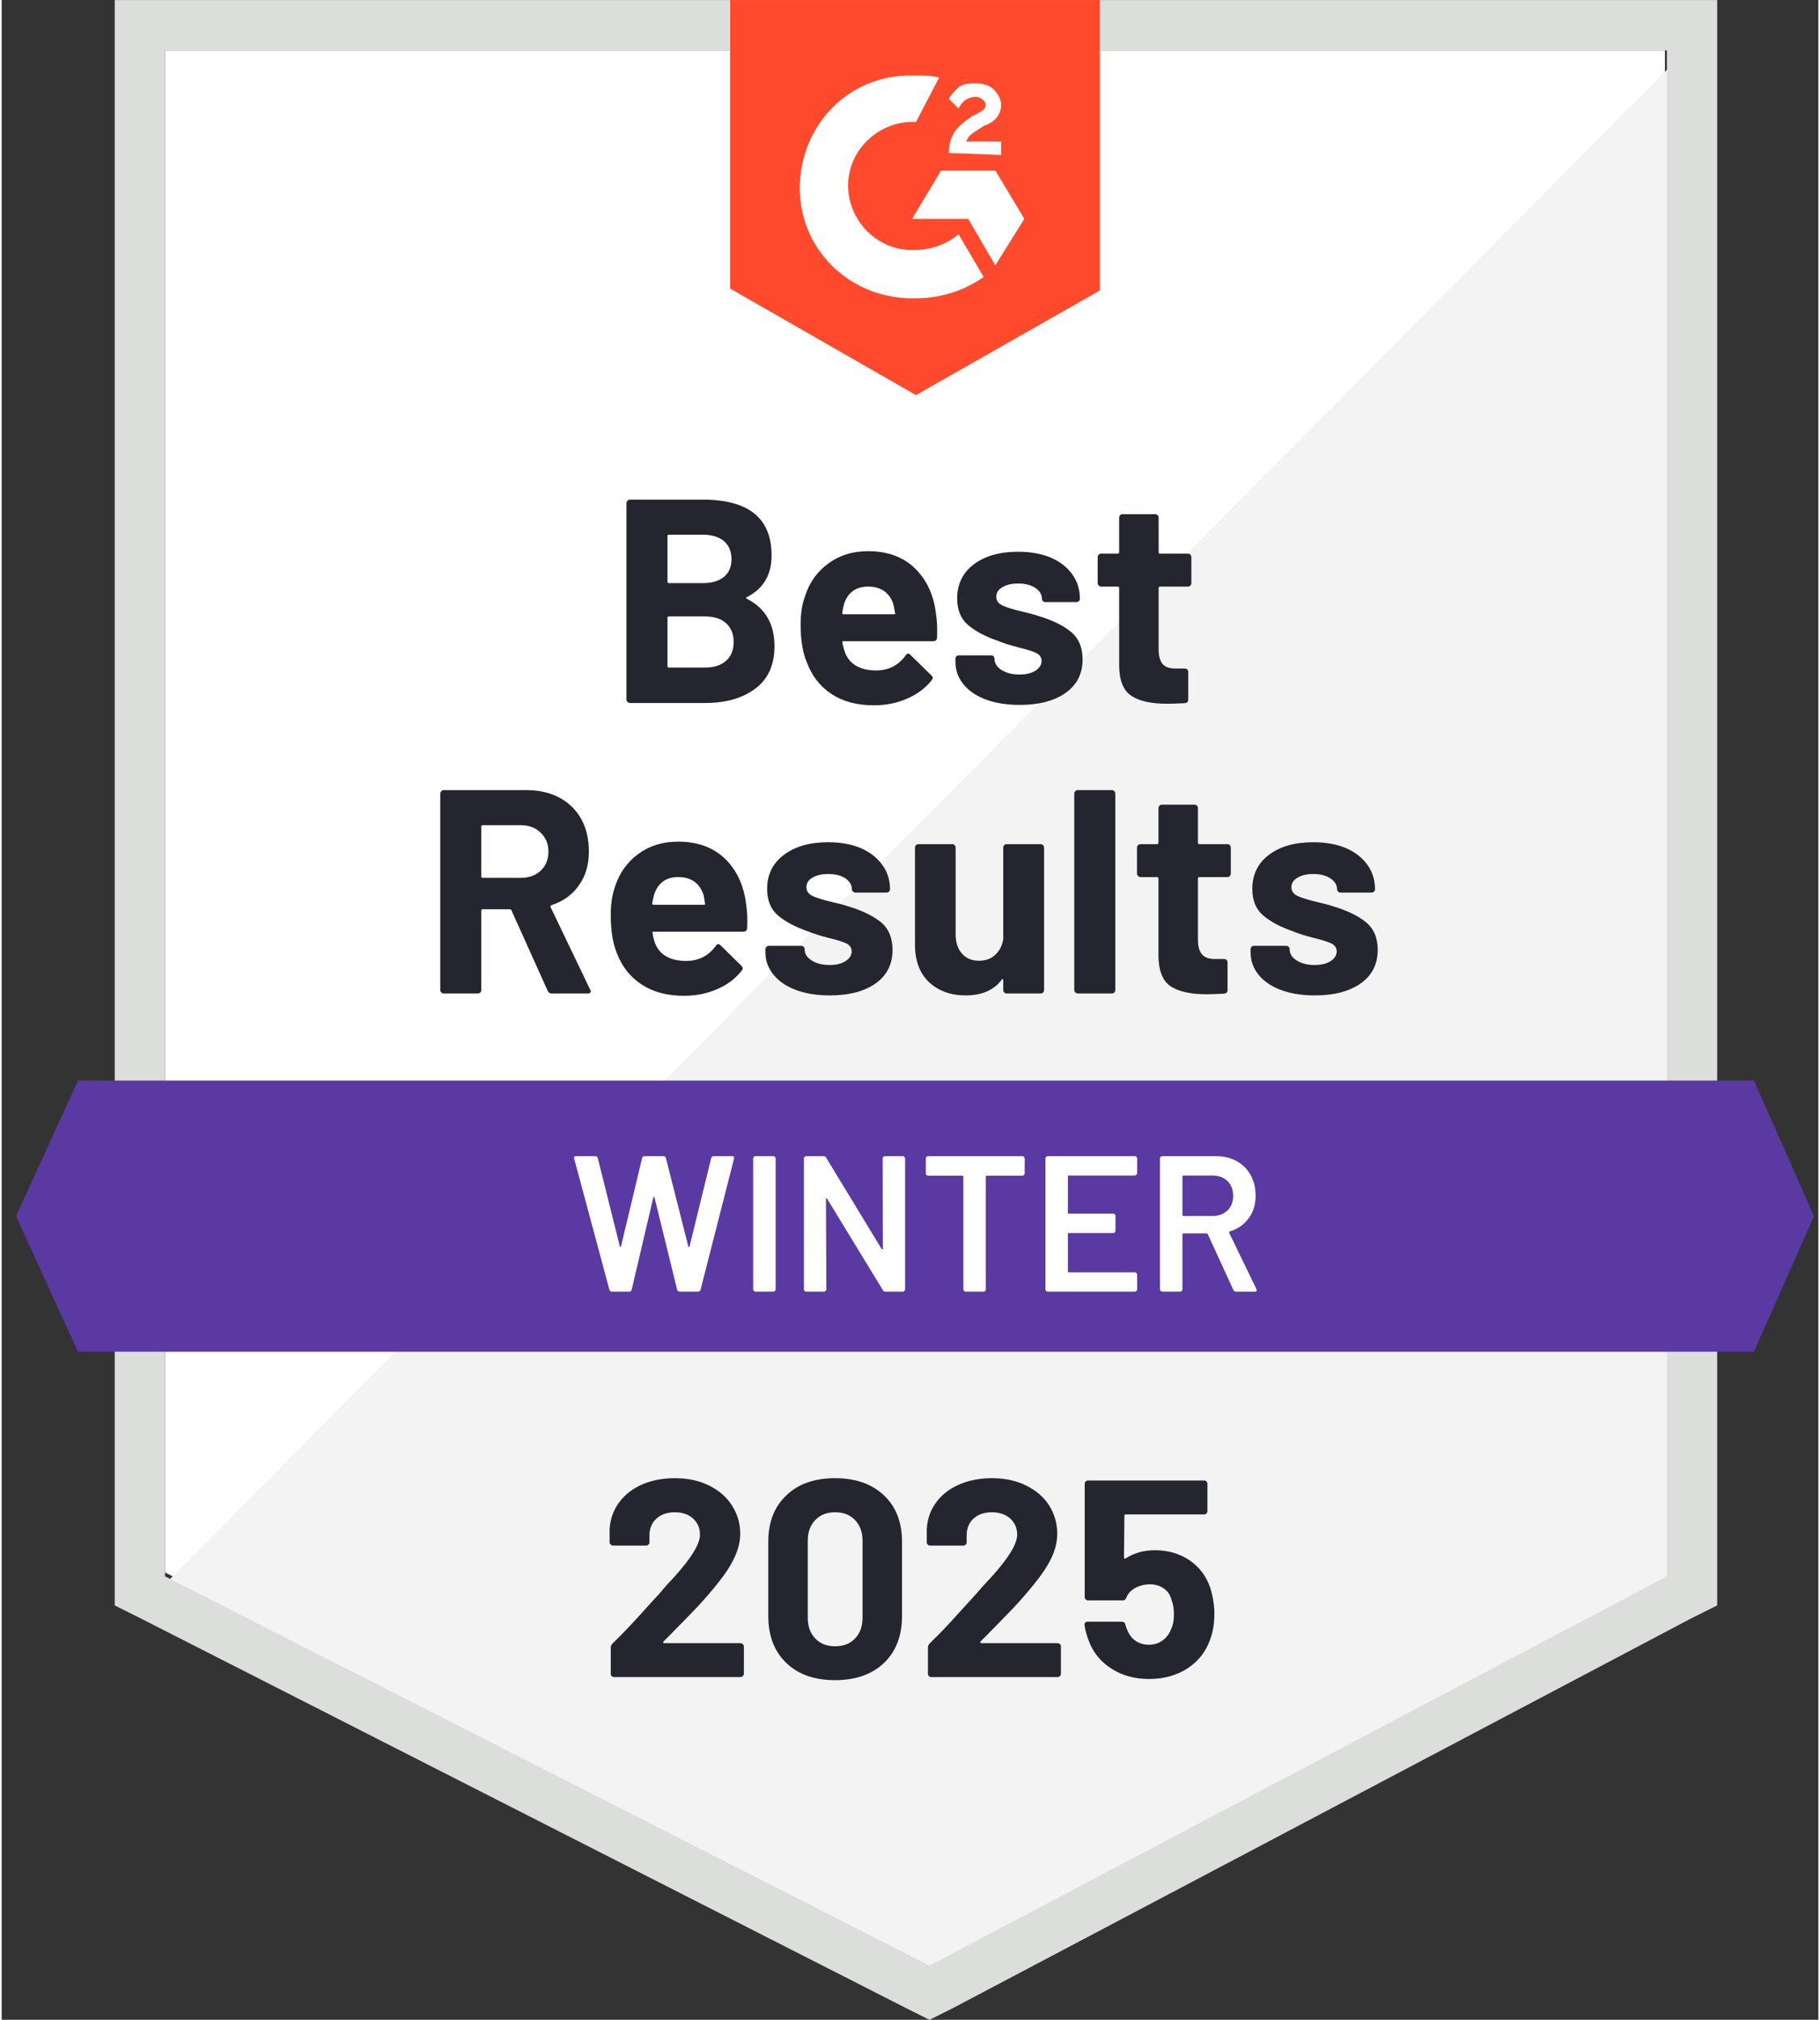
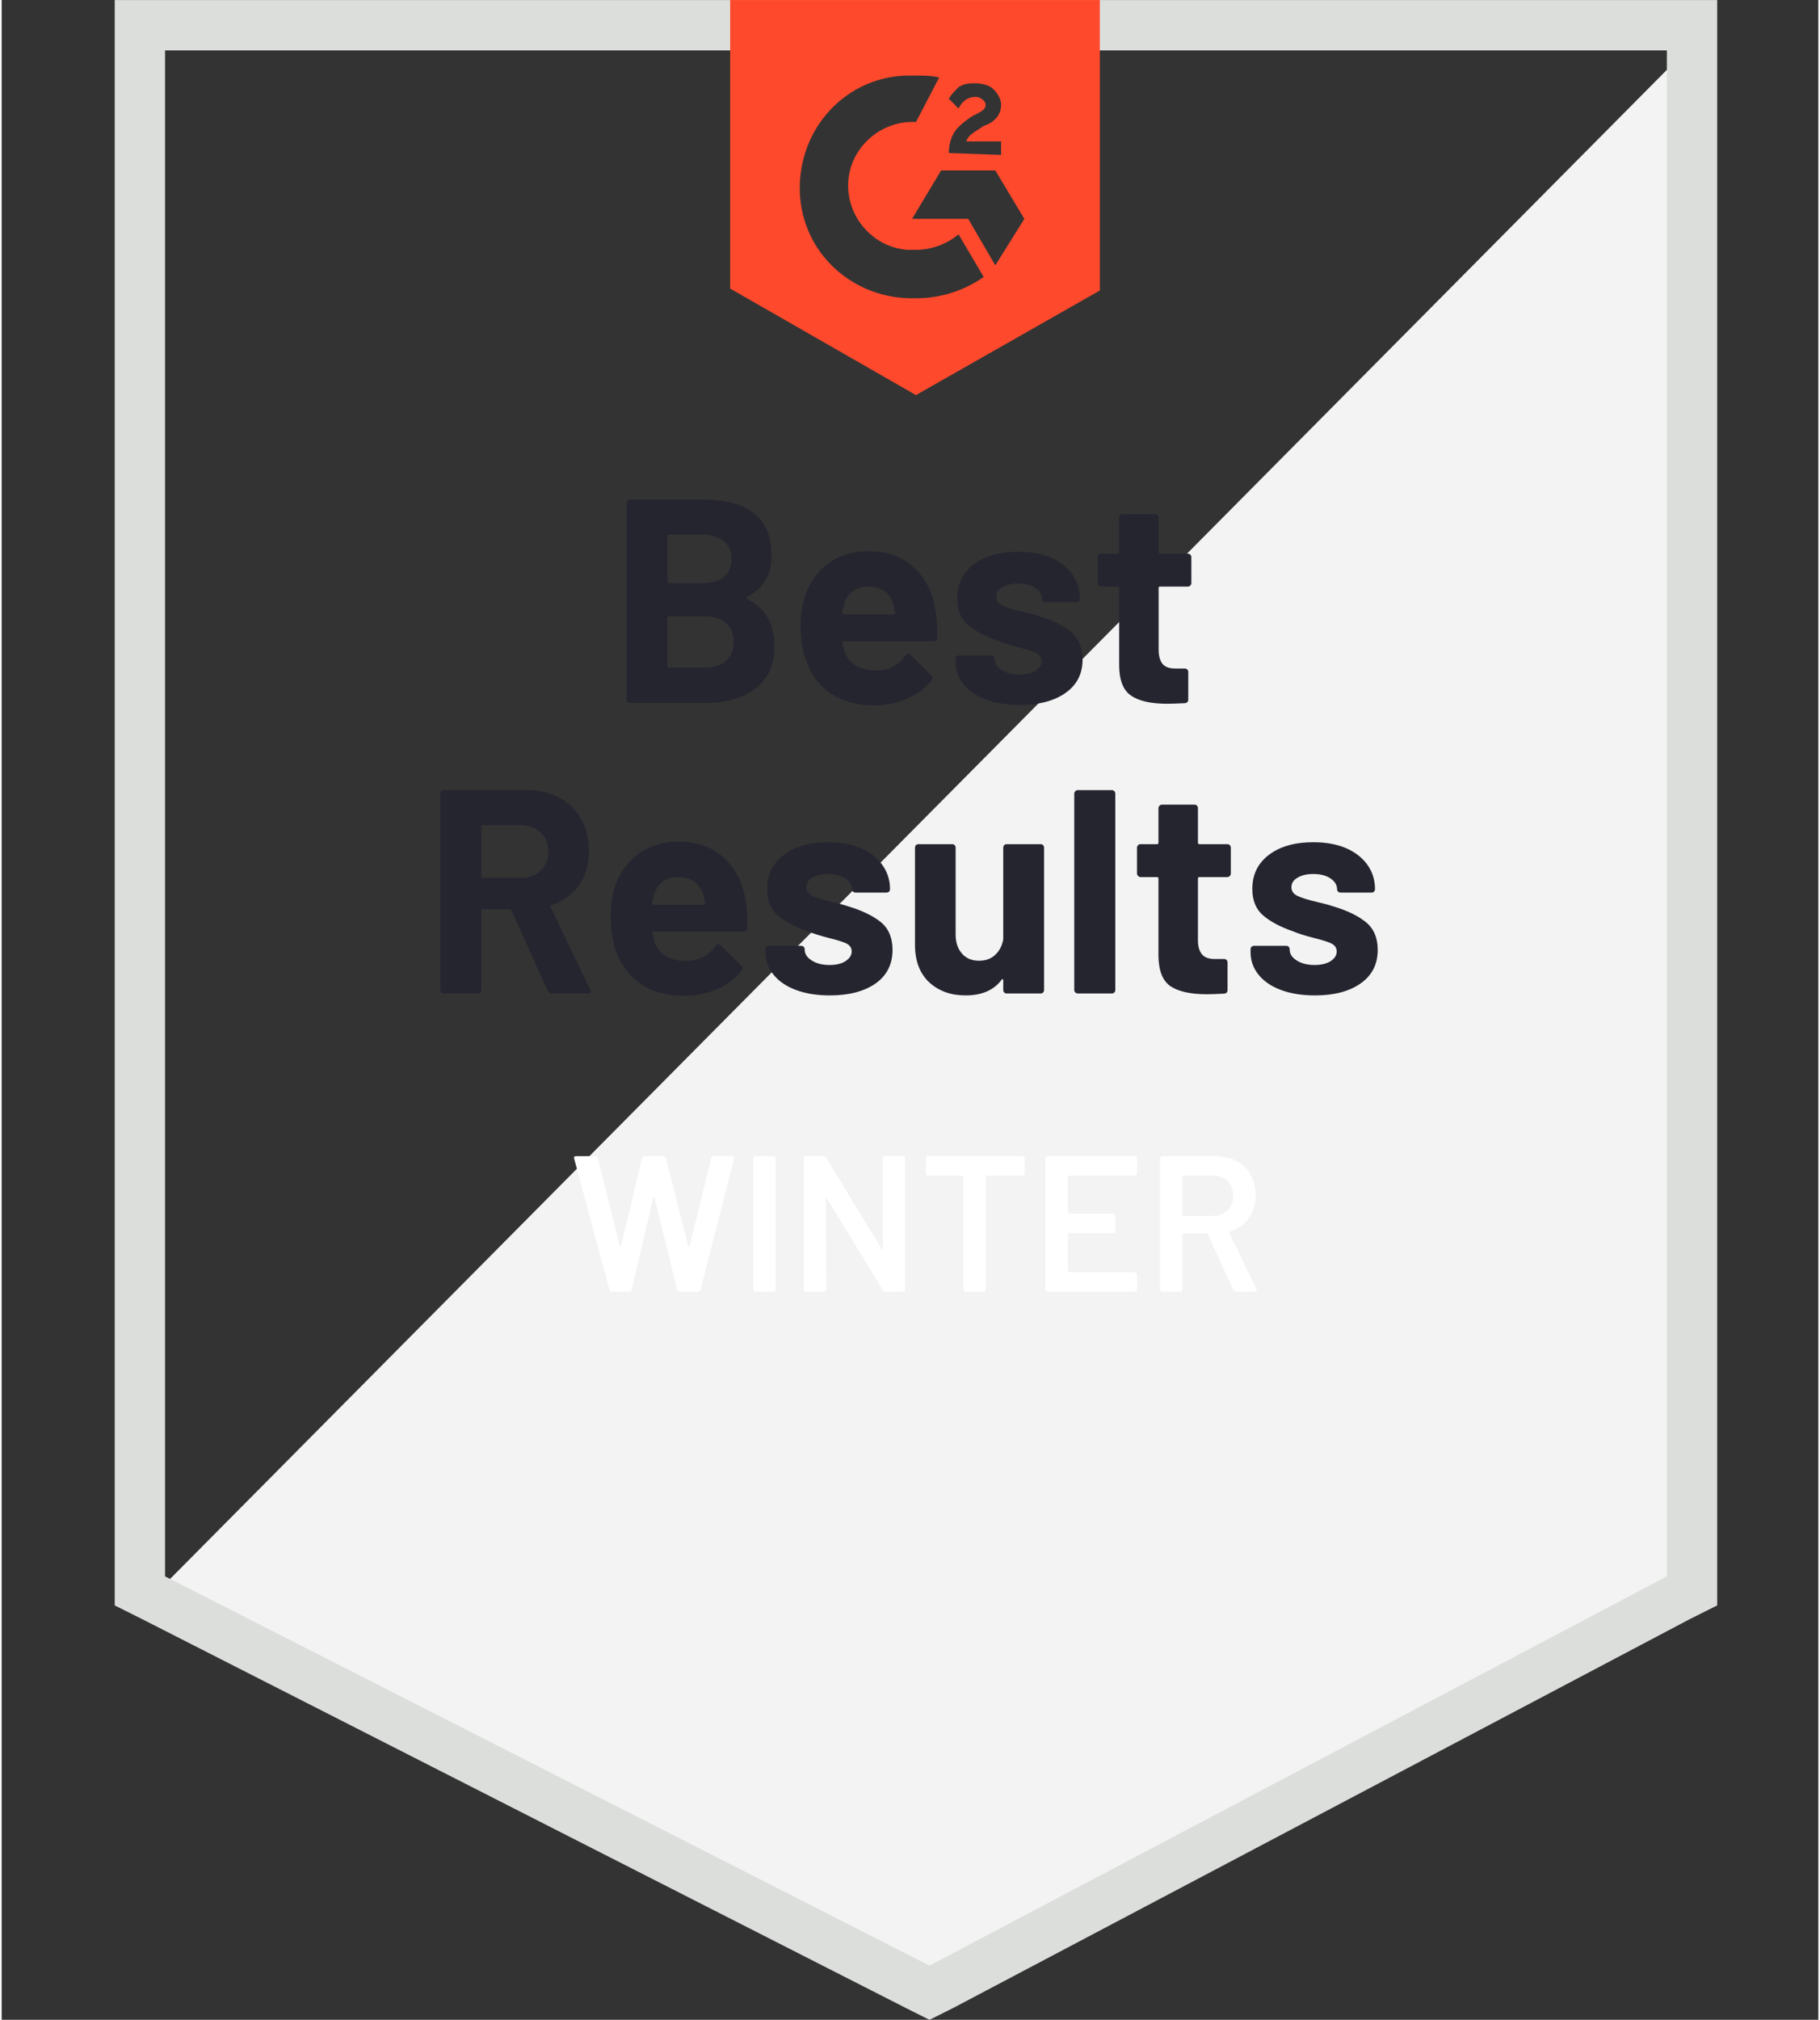
<svg xmlns="http://www.w3.org/2000/svg" width="110" height="122" viewBox="0 0 117 130" fill="none">
  <rect x="0" y="0" width="117" height="130" fill="#333333" stroke="none" />
-   <path d="M10.523 101.21L59.756 126.263L107.119 101.21V3.243H10.523V101.21Z" fill="white" />
  <path d="M108.117 3.616L9.526 102.955L60.629 128.257L108.117 103.952V3.616Z" fill="#F2F3F2" />
  <path d="M7.282 35.898V103.329L9.027 104.201L58.26 129.254L59.756 130.002L61.252 129.254L108.74 104.201L110.485 103.329V0.002H7.282V35.898ZM10.523 101.459V3.243H107.244V101.459L59.756 126.512L10.523 101.459Z" fill="#DCDEDC" />
  <path d="M58.884 4.863C59.382 4.863 59.881 4.863 60.379 4.988L58.884 7.854C56.64 7.73 54.646 9.475 54.521 11.718C54.397 13.962 56.142 15.956 58.385 16.081H58.884C59.881 16.081 60.878 15.707 61.626 15.083L63.246 17.826C62 18.698 60.504 19.197 58.884 19.197C54.895 19.321 51.53 16.33 51.405 12.341C51.281 8.353 54.272 4.988 58.26 4.863H58.884ZM63.994 10.97L65.864 14.086L63.994 17.078L62.249 14.086H58.634L60.504 10.97H63.994ZM61.002 9.849C61.002 9.35 61.127 8.851 61.376 8.477C61.626 8.104 62.124 7.73 62.498 7.48L62.748 7.356C63.246 7.106 63.371 6.982 63.371 6.733C63.371 6.483 62.997 6.234 62.748 6.234C62.249 6.234 61.875 6.483 61.626 6.982L61.002 6.359C61.127 6.109 61.376 5.86 61.626 5.611C62 5.361 62.373 5.361 62.748 5.361C63.121 5.361 63.62 5.486 63.869 5.735C64.118 5.985 64.368 6.359 64.368 6.733C64.368 7.356 63.994 7.854 63.246 8.104L62.872 8.353C62.498 8.602 62.249 8.727 62.124 9.101H64.368V9.973L61.002 9.849ZM58.884 25.429L70.725 18.698V0.002H46.918V18.573L58.884 25.429Z" fill="#FF492C" />
-   <path d="M112.853 69.551H4.914L0.926 78.276L4.914 87.001H112.853L116.717 78.276L112.853 69.551Z" fill="#5A39A2" />
  <path d="M35.426 63.943C35.302 63.943 35.214 63.884 35.164 63.768L32.834 58.595C32.809 58.546 32.771 58.521 32.721 58.521H30.977C30.918 58.521 30.889 58.554 30.889 58.62V63.718C30.889 63.785 30.869 63.839 30.827 63.88C30.777 63.922 30.723 63.943 30.665 63.943H28.471C28.413 63.943 28.363 63.922 28.322 63.88C28.272 63.839 28.247 63.785 28.247 63.718V51.08C28.247 51.021 28.272 50.967 28.322 50.918C28.363 50.876 28.413 50.855 28.471 50.855H33.818C34.616 50.855 35.318 51.017 35.925 51.341C36.531 51.665 37.001 52.127 37.333 52.725C37.657 53.323 37.819 54.017 37.819 54.806C37.819 55.654 37.607 56.377 37.184 56.975C36.76 57.582 36.17 58.01 35.414 58.259C35.347 58.284 35.327 58.325 35.351 58.383L37.894 63.681C37.927 63.731 37.944 63.768 37.944 63.793C37.944 63.893 37.873 63.943 37.732 63.943H35.426ZM30.977 53.111C30.918 53.111 30.889 53.145 30.889 53.211V56.414C30.889 56.472 30.918 56.502 30.977 56.502H33.432C33.955 56.502 34.383 56.348 34.716 56.04C35.048 55.724 35.214 55.317 35.214 54.819C35.214 54.32 35.048 53.913 34.716 53.597C34.383 53.273 33.955 53.111 33.432 53.111H30.977ZM47.94 58.147C48.015 58.62 48.04 59.148 48.015 59.73C47.998 59.888 47.915 59.967 47.766 59.967H41.995C41.92 59.967 41.895 59.995 41.92 60.054C41.953 60.303 42.02 60.552 42.119 60.802C42.444 61.499 43.104 61.849 44.101 61.849C44.899 61.84 45.53 61.516 45.996 60.876C46.046 60.802 46.1 60.764 46.158 60.764C46.199 60.764 46.245 60.789 46.295 60.839L47.641 62.16C47.699 62.227 47.728 62.285 47.728 62.335C47.728 62.36 47.703 62.409 47.653 62.484C47.246 62.999 46.719 63.394 46.071 63.668C45.422 63.951 44.712 64.092 43.939 64.092C42.867 64.092 41.962 63.851 41.222 63.369C40.474 62.879 39.938 62.197 39.614 61.325C39.356 60.702 39.228 59.888 39.228 58.882C39.228 58.192 39.319 57.586 39.502 57.062C39.793 56.181 40.295 55.479 41.01 54.956C41.725 54.432 42.576 54.171 43.565 54.171C44.812 54.171 45.813 54.532 46.569 55.255C47.325 55.978 47.782 56.942 47.94 58.147ZM43.578 56.452C42.797 56.452 42.281 56.817 42.032 57.548C41.982 57.715 41.937 57.914 41.895 58.147C41.895 58.205 41.928 58.234 41.995 58.234H45.223C45.298 58.234 45.323 58.205 45.298 58.147C45.24 57.789 45.211 57.615 45.211 57.623C45.094 57.249 44.899 56.959 44.625 56.751C44.342 56.551 43.993 56.452 43.578 56.452ZM53.337 64.067C52.506 64.067 51.779 63.951 51.156 63.718C50.533 63.486 50.051 63.157 49.71 62.733C49.361 62.31 49.187 61.828 49.187 61.288V61.101C49.187 61.042 49.211 60.989 49.261 60.939C49.303 60.897 49.353 60.876 49.411 60.876H51.492C51.55 60.876 51.605 60.897 51.654 60.939C51.696 60.989 51.717 61.042 51.717 61.101V61.113C51.717 61.396 51.87 61.633 52.178 61.824C52.477 62.015 52.859 62.11 53.325 62.11C53.748 62.11 54.089 62.027 54.347 61.861C54.612 61.687 54.745 61.479 54.745 61.238C54.745 61.013 54.633 60.843 54.409 60.727C54.185 60.619 53.815 60.502 53.3 60.378C52.718 60.228 52.257 60.083 51.916 59.941C51.118 59.667 50.483 59.331 50.009 58.932C49.535 58.533 49.299 57.96 49.299 57.212C49.299 56.29 49.66 55.558 50.383 55.018C51.098 54.478 52.045 54.208 53.225 54.208C54.023 54.208 54.721 54.333 55.319 54.582C55.917 54.84 56.382 55.201 56.715 55.666C57.047 56.123 57.213 56.647 57.213 57.237C57.213 57.295 57.193 57.345 57.151 57.386C57.101 57.428 57.047 57.449 56.989 57.449H54.982C54.924 57.449 54.874 57.428 54.833 57.386C54.783 57.345 54.758 57.295 54.758 57.237C54.758 56.963 54.621 56.73 54.347 56.539C54.064 56.348 53.69 56.252 53.225 56.252C52.818 56.252 52.481 56.331 52.215 56.489C51.958 56.639 51.829 56.842 51.829 57.1C51.829 57.349 51.958 57.536 52.215 57.661C52.465 57.785 52.888 57.918 53.487 58.059L53.96 58.172C54.135 58.213 54.322 58.267 54.521 58.334C55.402 58.6 56.1 58.936 56.615 59.343C57.122 59.759 57.375 60.357 57.375 61.138C57.375 62.06 57.014 62.779 56.291 63.294C55.56 63.809 54.575 64.067 53.337 64.067ZM64.505 54.557C64.505 54.499 64.526 54.445 64.567 54.395C64.609 54.353 64.663 54.333 64.729 54.333H66.91C66.977 54.333 67.031 54.353 67.072 54.395C67.114 54.445 67.135 54.499 67.135 54.557V63.718C67.135 63.785 67.114 63.839 67.072 63.88C67.031 63.922 66.977 63.943 66.91 63.943H64.729C64.663 63.943 64.609 63.922 64.567 63.88C64.526 63.839 64.505 63.785 64.505 63.718V63.083C64.505 63.049 64.492 63.029 64.467 63.02C64.442 63.012 64.418 63.029 64.393 63.07C63.894 63.735 63.121 64.067 62.074 64.067C61.127 64.067 60.346 63.785 59.731 63.22C59.124 62.646 58.821 61.84 58.821 60.802V54.557C58.821 54.499 58.842 54.445 58.883 54.395C58.925 54.353 58.979 54.333 59.046 54.333H61.214C61.273 54.333 61.327 54.353 61.376 54.395C61.418 54.445 61.439 54.499 61.439 54.557V60.153C61.439 60.652 61.572 61.055 61.837 61.362C62.103 61.678 62.473 61.836 62.947 61.836C63.379 61.836 63.728 61.707 63.994 61.45C64.268 61.192 64.438 60.86 64.505 60.453V54.557ZM69.303 63.943C69.245 63.943 69.195 63.922 69.154 63.88C69.104 63.839 69.079 63.785 69.079 63.718V51.08C69.079 51.021 69.104 50.967 69.154 50.918C69.195 50.876 69.245 50.855 69.303 50.855H71.497C71.555 50.855 71.609 50.876 71.659 50.918C71.701 50.967 71.722 51.021 71.722 51.08V63.718C71.722 63.785 71.701 63.839 71.659 63.88C71.609 63.922 71.555 63.943 71.497 63.943H69.303ZM79.162 56.227C79.162 56.285 79.142 56.335 79.1 56.377C79.05 56.427 78.996 56.452 78.938 56.452H77.143C77.077 56.452 77.044 56.481 77.044 56.539V60.502C77.044 60.91 77.131 61.217 77.305 61.425C77.472 61.624 77.742 61.724 78.116 61.724H78.726C78.793 61.724 78.847 61.745 78.888 61.786C78.93 61.828 78.951 61.882 78.951 61.948V63.718C78.951 63.859 78.876 63.938 78.726 63.955C78.203 63.98 77.829 63.992 77.605 63.992C76.574 63.992 75.801 63.822 75.286 63.481C74.779 63.141 74.518 62.497 74.501 61.549V56.539C74.501 56.481 74.472 56.452 74.414 56.452H73.342C73.284 56.452 73.234 56.427 73.192 56.377C73.142 56.335 73.118 56.285 73.118 56.227V54.557C73.118 54.499 73.142 54.445 73.192 54.395C73.234 54.353 73.284 54.333 73.342 54.333H74.414C74.472 54.333 74.501 54.3 74.501 54.233V52.014C74.501 51.956 74.526 51.902 74.576 51.852C74.617 51.811 74.667 51.79 74.725 51.79H76.819C76.886 51.79 76.94 51.811 76.981 51.852C77.023 51.902 77.044 51.956 77.044 52.014V54.233C77.044 54.3 77.077 54.333 77.143 54.333H78.938C78.996 54.333 79.05 54.353 79.1 54.395C79.142 54.445 79.162 54.499 79.162 54.557V56.227ZM84.584 64.067C83.745 64.067 83.014 63.951 82.391 63.718C81.767 63.486 81.286 63.157 80.945 62.733C80.604 62.31 80.434 61.828 80.434 61.288V61.101C80.434 61.042 80.455 60.989 80.496 60.939C80.538 60.897 80.592 60.876 80.658 60.876H82.727C82.794 60.876 82.848 60.897 82.889 60.939C82.931 60.989 82.952 61.042 82.952 61.101V61.113C82.952 61.396 83.105 61.633 83.413 61.824C83.72 62.015 84.102 62.11 84.559 62.11C84.983 62.11 85.328 62.027 85.594 61.861C85.852 61.687 85.98 61.479 85.98 61.238C85.98 61.013 85.868 60.843 85.644 60.727C85.419 60.619 85.054 60.502 84.547 60.378C83.957 60.228 83.496 60.083 83.163 59.941C82.366 59.667 81.73 59.331 81.257 58.932C80.783 58.533 80.546 57.96 80.546 57.212C80.546 56.29 80.903 55.558 81.618 55.018C82.333 54.478 83.284 54.208 84.472 54.208C85.27 54.208 85.968 54.333 86.566 54.582C87.164 54.84 87.63 55.201 87.962 55.666C88.286 56.123 88.448 56.647 88.448 57.237C88.448 57.295 88.427 57.345 88.386 57.386C88.344 57.428 88.29 57.449 88.224 57.449H86.23C86.163 57.449 86.109 57.428 86.068 57.386C86.026 57.345 86.005 57.295 86.005 57.237C86.005 56.963 85.864 56.73 85.582 56.539C85.299 56.348 84.929 56.252 84.472 56.252C84.057 56.252 83.72 56.331 83.463 56.489C83.197 56.639 83.064 56.842 83.064 57.1C83.064 57.349 83.193 57.536 83.45 57.661C83.708 57.785 84.136 57.918 84.734 58.059C84.867 58.093 85.021 58.13 85.195 58.172C85.37 58.213 85.557 58.267 85.756 58.334C86.645 58.6 87.343 58.936 87.85 59.343C88.365 59.759 88.623 60.357 88.623 61.138C88.623 62.06 88.257 62.779 87.526 63.294C86.795 63.809 85.814 64.067 84.584 64.067ZM48.002 38.429C47.928 38.462 47.928 38.499 48.002 38.541C49.182 39.147 49.772 40.161 49.772 41.582C49.772 42.795 49.361 43.709 48.538 44.324C47.716 44.939 46.64 45.246 45.31 45.246H40.462C40.404 45.246 40.354 45.226 40.312 45.184C40.262 45.143 40.237 45.089 40.237 45.022V32.383C40.237 32.325 40.262 32.271 40.312 32.221C40.354 32.18 40.404 32.159 40.462 32.159H45.161C48.11 32.159 49.585 33.356 49.585 35.749C49.585 36.995 49.058 37.889 48.002 38.429ZM42.967 34.415C42.909 34.415 42.88 34.448 42.88 34.515V37.431C42.88 37.498 42.909 37.531 42.967 37.531H45.161C45.742 37.531 46.199 37.394 46.532 37.12C46.847 36.846 47.005 36.472 47.005 35.998C47.005 35.508 46.847 35.121 46.532 34.839C46.199 34.556 45.742 34.415 45.161 34.415H42.967ZM45.31 42.965C45.883 42.965 46.332 42.82 46.656 42.529C46.98 42.238 47.142 41.835 47.142 41.32C47.142 40.813 46.98 40.41 46.656 40.111C46.332 39.82 45.875 39.675 45.285 39.675H42.967C42.909 39.675 42.88 39.708 42.88 39.775V42.866C42.88 42.932 42.909 42.965 42.967 42.965H45.31ZM60.167 39.451C60.242 39.924 60.267 40.452 60.242 41.034C60.234 41.191 60.155 41.27 60.005 41.27H54.222C54.147 41.27 54.122 41.3 54.147 41.358C54.189 41.607 54.259 41.856 54.359 42.105C54.683 42.803 55.344 43.153 56.341 43.153C57.139 43.144 57.766 42.82 58.223 42.18C58.273 42.105 58.331 42.068 58.397 42.068C58.431 42.068 58.472 42.093 58.522 42.143L59.868 43.464C59.935 43.531 59.968 43.589 59.968 43.639C59.968 43.663 59.943 43.713 59.893 43.788C59.478 44.303 58.946 44.698 58.298 44.972C57.658 45.255 56.947 45.396 56.166 45.396C55.094 45.396 54.189 45.155 53.449 44.673C52.71 44.183 52.178 43.502 51.854 42.629C51.588 42.006 51.455 41.191 51.455 40.186C51.455 39.496 51.55 38.89 51.742 38.366C52.024 37.486 52.527 36.783 53.25 36.26C53.964 35.736 54.812 35.475 55.792 35.475C57.039 35.475 58.04 35.836 58.796 36.559C59.552 37.282 60.009 38.246 60.167 39.451ZM55.817 37.755C55.028 37.755 54.509 38.121 54.259 38.852C54.209 39.019 54.168 39.218 54.135 39.451C54.135 39.509 54.164 39.538 54.222 39.538H57.463C57.537 39.538 57.562 39.509 57.537 39.451C57.471 39.093 57.438 38.919 57.438 38.927C57.33 38.553 57.134 38.262 56.852 38.055C56.569 37.855 56.224 37.755 55.817 37.755ZM65.577 45.371C64.737 45.371 64.006 45.255 63.383 45.022C62.76 44.789 62.278 44.461 61.937 44.037C61.596 43.614 61.426 43.132 61.426 42.592V42.405C61.426 42.346 61.447 42.292 61.489 42.243C61.53 42.201 61.584 42.18 61.651 42.18H63.72C63.786 42.18 63.84 42.201 63.882 42.243C63.923 42.292 63.944 42.346 63.944 42.405V42.417C63.944 42.7 64.098 42.936 64.405 43.127C64.713 43.319 65.095 43.414 65.552 43.414C65.976 43.414 66.32 43.331 66.586 43.165C66.844 42.99 66.973 42.783 66.973 42.542C66.973 42.317 66.861 42.147 66.636 42.031C66.412 41.923 66.046 41.806 65.539 41.682C64.949 41.532 64.488 41.387 64.156 41.245C63.358 40.971 62.722 40.635 62.249 40.236C61.775 39.837 61.538 39.264 61.538 38.516C61.538 37.593 61.896 36.862 62.61 36.322C63.325 35.782 64.276 35.512 65.465 35.512C66.262 35.512 66.96 35.637 67.558 35.886C68.157 36.144 68.622 36.505 68.954 36.97C69.278 37.427 69.441 37.951 69.441 38.541C69.441 38.599 69.42 38.649 69.378 38.69C69.337 38.732 69.283 38.753 69.216 38.753H67.222C67.156 38.753 67.102 38.732 67.06 38.69C67.018 38.649 66.998 38.599 66.998 38.541C66.998 38.267 66.856 38.034 66.574 37.843C66.291 37.652 65.922 37.556 65.465 37.556C65.049 37.556 64.713 37.635 64.455 37.793C64.189 37.943 64.056 38.146 64.056 38.404C64.056 38.653 64.185 38.84 64.442 38.965C64.7 39.089 65.128 39.222 65.726 39.363C65.859 39.397 66.013 39.434 66.188 39.476C66.362 39.517 66.549 39.571 66.748 39.638C67.637 39.904 68.335 40.24 68.842 40.647C69.358 41.063 69.615 41.661 69.615 42.442C69.615 43.364 69.249 44.083 68.518 44.598C67.787 45.114 66.806 45.371 65.577 45.371ZM76.62 37.531C76.62 37.589 76.599 37.639 76.558 37.681C76.516 37.731 76.462 37.755 76.395 37.755H74.601C74.543 37.755 74.513 37.785 74.513 37.843V41.806C74.513 42.214 74.597 42.521 74.763 42.729C74.929 42.928 75.203 43.028 75.585 43.028H76.196C76.254 43.028 76.308 43.049 76.358 43.09C76.4 43.132 76.42 43.186 76.42 43.252V45.022C76.42 45.163 76.346 45.242 76.196 45.259C75.673 45.284 75.299 45.296 75.074 45.296C74.036 45.296 73.263 45.126 72.756 44.785C72.241 44.445 71.979 43.801 71.971 42.853V37.843C71.971 37.785 71.938 37.755 71.871 37.755H70.812C70.745 37.755 70.691 37.731 70.65 37.681C70.608 37.639 70.587 37.589 70.587 37.531V35.861C70.587 35.803 70.608 35.749 70.65 35.699C70.691 35.657 70.745 35.637 70.812 35.637H71.871C71.938 35.637 71.971 35.603 71.971 35.537V33.318C71.971 33.26 71.992 33.206 72.033 33.156C72.075 33.115 72.129 33.094 72.195 33.094H74.289C74.347 33.094 74.401 33.115 74.451 33.156C74.493 33.206 74.513 33.26 74.513 33.318V35.537C74.513 35.603 74.543 35.637 74.601 35.637H76.395C76.462 35.637 76.516 35.657 76.558 35.699C76.599 35.749 76.62 35.803 76.62 35.861V37.531Z" fill="#252530" />
  <path d="M39.315 83.137C39.224 83.137 39.165 83.096 39.14 83.013L36.872 74.574L36.859 74.525C36.859 74.45 36.905 74.412 36.997 74.412H38.218C38.309 74.412 38.368 74.454 38.392 74.537L39.813 80.221C39.822 80.246 39.834 80.258 39.851 80.258C39.867 80.258 39.88 80.246 39.888 80.221L41.247 74.537C41.272 74.454 41.326 74.412 41.409 74.412H42.605C42.697 74.412 42.755 74.454 42.78 74.537L44.226 80.233C44.234 80.258 44.246 80.27 44.263 80.27C44.28 80.27 44.292 80.258 44.3 80.233L45.697 74.537C45.721 74.454 45.78 74.412 45.871 74.412H47.03C47.147 74.412 47.192 74.466 47.167 74.574L45.011 83.013C44.986 83.096 44.928 83.137 44.837 83.137H43.677C43.586 83.137 43.528 83.096 43.503 83.013L42.044 77.067C42.036 77.042 42.024 77.026 42.007 77.017C41.99 77.017 41.978 77.034 41.97 77.067L40.574 83.013C40.549 83.096 40.495 83.137 40.412 83.137H39.315ZM48.551 83.137C48.509 83.137 48.472 83.121 48.439 83.087C48.414 83.062 48.401 83.029 48.401 82.988V74.562C48.401 74.52 48.414 74.487 48.439 74.462C48.472 74.429 48.509 74.412 48.551 74.412H49.697C49.739 74.412 49.772 74.429 49.797 74.462C49.83 74.487 49.847 74.52 49.847 74.562V82.988C49.847 83.029 49.83 83.062 49.797 83.087C49.772 83.121 49.739 83.137 49.697 83.137H48.551ZM56.74 74.562C56.74 74.52 56.752 74.487 56.777 74.462C56.81 74.429 56.848 74.412 56.889 74.412H58.036C58.077 74.412 58.111 74.429 58.136 74.462C58.169 74.487 58.185 74.52 58.185 74.562V82.988C58.185 83.029 58.169 83.062 58.136 83.087C58.111 83.121 58.077 83.137 58.036 83.137H56.927C56.843 83.137 56.785 83.104 56.752 83.037L53.162 77.154C53.146 77.129 53.129 77.117 53.113 77.117C53.096 77.125 53.088 77.146 53.088 77.179L53.113 82.988C53.113 83.029 53.096 83.062 53.063 83.087C53.038 83.121 53.005 83.137 52.963 83.137H51.816C51.775 83.137 51.737 83.121 51.704 83.087C51.679 83.062 51.667 83.029 51.667 82.988V74.562C51.667 74.52 51.679 74.487 51.704 74.462C51.737 74.429 51.775 74.412 51.816 74.412H52.926C53.009 74.412 53.067 74.446 53.1 74.512L56.677 80.395C56.694 80.42 56.711 80.428 56.727 80.42C56.744 80.42 56.752 80.403 56.752 80.37L56.74 74.562ZM65.739 74.412C65.78 74.412 65.813 74.429 65.838 74.462C65.872 74.487 65.888 74.52 65.888 74.562V75.522C65.888 75.563 65.872 75.596 65.838 75.621C65.813 75.655 65.78 75.671 65.739 75.671H63.445C63.404 75.671 63.383 75.692 63.383 75.734V82.988C63.383 83.029 63.37 83.062 63.346 83.087C63.312 83.121 63.275 83.137 63.233 83.137H62.087C62.045 83.137 62.012 83.121 61.987 83.087C61.954 83.062 61.937 83.029 61.937 82.988V75.734C61.937 75.692 61.916 75.671 61.875 75.671H59.669C59.627 75.671 59.59 75.655 59.556 75.621C59.532 75.596 59.519 75.563 59.519 75.522V74.562C59.519 74.52 59.532 74.487 59.556 74.462C59.59 74.429 59.627 74.412 59.669 74.412H65.739ZM73.13 75.509C73.13 75.551 73.113 75.584 73.08 75.609C73.055 75.642 73.022 75.659 72.98 75.659H68.73C68.689 75.659 68.668 75.68 68.668 75.721V78.052C68.668 78.093 68.689 78.114 68.73 78.114H71.584C71.626 78.114 71.663 78.127 71.697 78.152C71.721 78.185 71.734 78.222 71.734 78.264V79.211C71.734 79.253 71.721 79.29 71.697 79.323C71.663 79.348 71.626 79.361 71.584 79.361H68.73C68.689 79.361 68.668 79.381 68.668 79.423V81.829C68.668 81.87 68.689 81.891 68.73 81.891H72.98C73.022 81.891 73.055 81.907 73.08 81.941C73.113 81.966 73.13 81.999 73.13 82.04V82.988C73.13 83.029 73.113 83.062 73.08 83.087C73.055 83.121 73.022 83.137 72.98 83.137H67.371C67.33 83.137 67.293 83.121 67.259 83.087C67.234 83.062 67.222 83.029 67.222 82.988V74.562C67.222 74.52 67.234 74.487 67.259 74.462C67.293 74.429 67.33 74.412 67.371 74.412H72.98C73.022 74.412 73.055 74.429 73.08 74.462C73.113 74.487 73.13 74.52 73.13 74.562V75.509ZM79.499 83.137C79.416 83.137 79.358 83.1 79.325 83.025L77.679 79.435C77.663 79.402 77.638 79.385 77.604 79.385H76.109C76.067 79.385 76.046 79.406 76.046 79.448V82.988C76.046 83.029 76.03 83.062 75.997 83.087C75.972 83.121 75.938 83.137 75.897 83.137H74.75C74.709 83.137 74.671 83.121 74.638 83.087C74.613 83.062 74.601 83.029 74.601 82.988V74.562C74.601 74.52 74.613 74.487 74.638 74.462C74.671 74.429 74.709 74.412 74.75 74.412H78.178C78.685 74.412 79.133 74.516 79.524 74.724C79.914 74.94 80.218 75.239 80.434 75.621C80.65 76.012 80.758 76.457 80.758 76.955C80.758 77.528 80.608 78.014 80.309 78.413C80.018 78.82 79.611 79.103 79.088 79.261C79.071 79.261 79.059 79.269 79.05 79.286C79.042 79.302 79.042 79.319 79.05 79.336L80.808 82.963C80.824 82.996 80.833 83.021 80.833 83.037C80.833 83.104 80.787 83.137 80.695 83.137H79.499ZM76.109 75.659C76.067 75.659 76.046 75.68 76.046 75.721V78.201C76.046 78.243 76.067 78.264 76.109 78.264H77.978C78.377 78.264 78.701 78.143 78.951 77.902C79.192 77.67 79.312 77.358 79.312 76.968C79.312 76.577 79.192 76.261 78.951 76.02C78.701 75.779 78.377 75.659 77.978 75.659H76.109Z" fill="white" />
-   <path d="M42.63 105.647C42.605 105.672 42.597 105.697 42.605 105.722C42.622 105.747 42.647 105.759 42.68 105.759H47.579C47.637 105.759 47.687 105.78 47.728 105.822C47.778 105.863 47.803 105.913 47.803 105.971V107.729C47.803 107.787 47.778 107.837 47.728 107.878C47.687 107.92 47.637 107.941 47.579 107.941H39.452C39.386 107.941 39.332 107.92 39.29 107.878C39.248 107.837 39.228 107.787 39.228 107.729V106.059C39.228 105.951 39.265 105.859 39.34 105.784C39.93 105.211 40.532 104.584 41.147 103.902C41.762 103.221 42.148 102.797 42.306 102.631C42.639 102.232 42.979 101.85 43.328 101.484C44.425 100.271 44.974 99.37 44.974 98.779C44.974 98.356 44.824 98.007 44.525 97.733C44.226 97.467 43.835 97.334 43.353 97.334C42.871 97.334 42.481 97.467 42.182 97.733C41.874 98.007 41.721 98.368 41.721 98.817V99.266C41.721 99.324 41.7 99.374 41.658 99.415C41.617 99.457 41.567 99.478 41.509 99.478H39.377C39.319 99.478 39.269 99.457 39.228 99.415C39.178 99.374 39.153 99.324 39.153 99.266V98.418C39.194 97.77 39.402 97.192 39.776 96.686C40.15 96.187 40.645 95.805 41.259 95.539C41.883 95.273 42.581 95.14 43.353 95.14C44.209 95.14 44.953 95.302 45.584 95.626C46.216 95.942 46.702 96.37 47.043 96.91C47.392 97.458 47.566 98.061 47.566 98.717C47.566 99.224 47.437 99.743 47.18 100.275C46.931 100.807 46.552 101.38 46.046 101.995C45.672 102.461 45.269 102.926 44.837 103.391C44.404 103.848 43.761 104.509 42.905 105.373L42.63 105.647ZM53.674 108.14C52.344 108.14 51.297 107.77 50.533 107.031C49.76 106.291 49.373 105.282 49.373 104.002V99.228C49.373 97.974 49.76 96.981 50.533 96.249C51.297 95.51 52.344 95.14 53.674 95.14C54.995 95.14 56.046 95.51 56.827 96.249C57.6 96.981 57.986 97.974 57.986 99.228V104.002C57.986 105.282 57.6 106.291 56.827 107.031C56.046 107.77 54.995 108.14 53.674 108.14ZM53.674 105.959C54.214 105.959 54.642 105.793 54.957 105.46C55.281 105.128 55.443 104.683 55.443 104.127V99.153C55.443 98.605 55.281 98.165 54.957 97.832C54.642 97.5 54.214 97.334 53.674 97.334C53.142 97.334 52.718 97.5 52.402 97.832C52.078 98.165 51.916 98.605 51.916 99.153V104.127C51.916 104.683 52.078 105.128 52.402 105.46C52.718 105.793 53.142 105.959 53.674 105.959ZM63.047 105.647C63.022 105.672 63.017 105.697 63.034 105.722C63.042 105.747 63.067 105.759 63.109 105.759H68.007C68.065 105.759 68.115 105.78 68.157 105.822C68.198 105.863 68.219 105.913 68.219 105.971V107.729C68.219 107.787 68.198 107.837 68.157 107.878C68.115 107.92 68.065 107.941 68.007 107.941H59.868C59.81 107.941 59.76 107.92 59.719 107.878C59.677 107.837 59.656 107.787 59.656 107.729V106.059C59.656 105.951 59.69 105.859 59.756 105.784C60.354 105.211 60.957 104.584 61.563 103.902C62.178 103.221 62.565 102.797 62.722 102.631C63.063 102.232 63.408 101.85 63.757 101.484C64.854 100.271 65.402 99.37 65.402 98.779C65.402 98.356 65.253 98.007 64.954 97.733C64.646 97.467 64.251 97.334 63.769 97.334C63.288 97.334 62.897 97.467 62.598 97.733C62.299 98.007 62.149 98.368 62.149 98.817V99.266C62.149 99.324 62.128 99.374 62.087 99.415C62.045 99.457 61.991 99.478 61.925 99.478H59.793C59.735 99.478 59.685 99.457 59.644 99.415C59.602 99.374 59.581 99.324 59.581 99.266V98.418C59.615 97.77 59.818 97.192 60.192 96.686C60.566 96.187 61.065 95.805 61.688 95.539C62.311 95.273 63.005 95.14 63.769 95.14C64.625 95.14 65.369 95.302 66.001 95.626C66.64 95.942 67.131 96.37 67.471 96.91C67.812 97.458 67.982 98.061 67.982 98.717C67.982 99.224 67.858 99.743 67.608 100.275C67.351 100.807 66.969 101.38 66.462 101.995C66.088 102.461 65.685 102.926 65.253 103.391C64.821 103.848 64.177 104.509 63.321 105.373L63.047 105.647ZM77.829 102.17C78.012 102.76 78.103 103.333 78.103 103.89C78.103 104.505 78.007 105.061 77.816 105.56C77.542 106.324 77.056 106.935 76.358 107.392C75.652 107.841 74.829 108.065 73.89 108.065C72.976 108.065 72.174 107.845 71.485 107.405C70.787 106.964 70.296 106.366 70.014 105.61C69.889 105.294 69.798 104.962 69.74 104.613V104.575C69.74 104.442 69.81 104.376 69.952 104.376H72.145C72.262 104.376 72.341 104.442 72.382 104.575C72.39 104.65 72.407 104.712 72.432 104.762C72.457 104.812 72.474 104.854 72.482 104.887C72.606 105.203 72.789 105.444 73.03 105.61C73.271 105.776 73.554 105.859 73.878 105.859C74.219 105.859 74.513 105.768 74.763 105.585C75.012 105.41 75.199 105.161 75.324 104.837C75.44 104.596 75.498 104.28 75.498 103.89C75.498 103.541 75.444 103.229 75.336 102.955C75.253 102.639 75.087 102.398 74.838 102.232C74.58 102.058 74.285 101.97 73.953 101.97C73.612 101.97 73.296 102.049 73.005 102.207C72.723 102.365 72.532 102.573 72.432 102.83C72.399 102.947 72.32 103.005 72.195 103.005H69.977C69.91 103.005 69.856 102.984 69.814 102.943C69.773 102.901 69.752 102.851 69.752 102.793V95.501C69.752 95.443 69.773 95.393 69.814 95.352C69.856 95.31 69.91 95.29 69.977 95.29H77.442C77.501 95.29 77.55 95.31 77.592 95.352C77.634 95.393 77.654 95.443 77.654 95.501V97.259C77.654 97.317 77.634 97.367 77.592 97.409C77.55 97.45 77.501 97.471 77.442 97.471H72.395C72.336 97.471 72.307 97.504 72.307 97.57L72.282 100.238C72.282 100.321 72.32 100.342 72.395 100.3C72.935 99.951 73.562 99.777 74.277 99.777C75.116 99.777 75.851 99.989 76.483 100.412C77.123 100.844 77.571 101.43 77.829 102.17Z" fill="#252530" />
</svg>